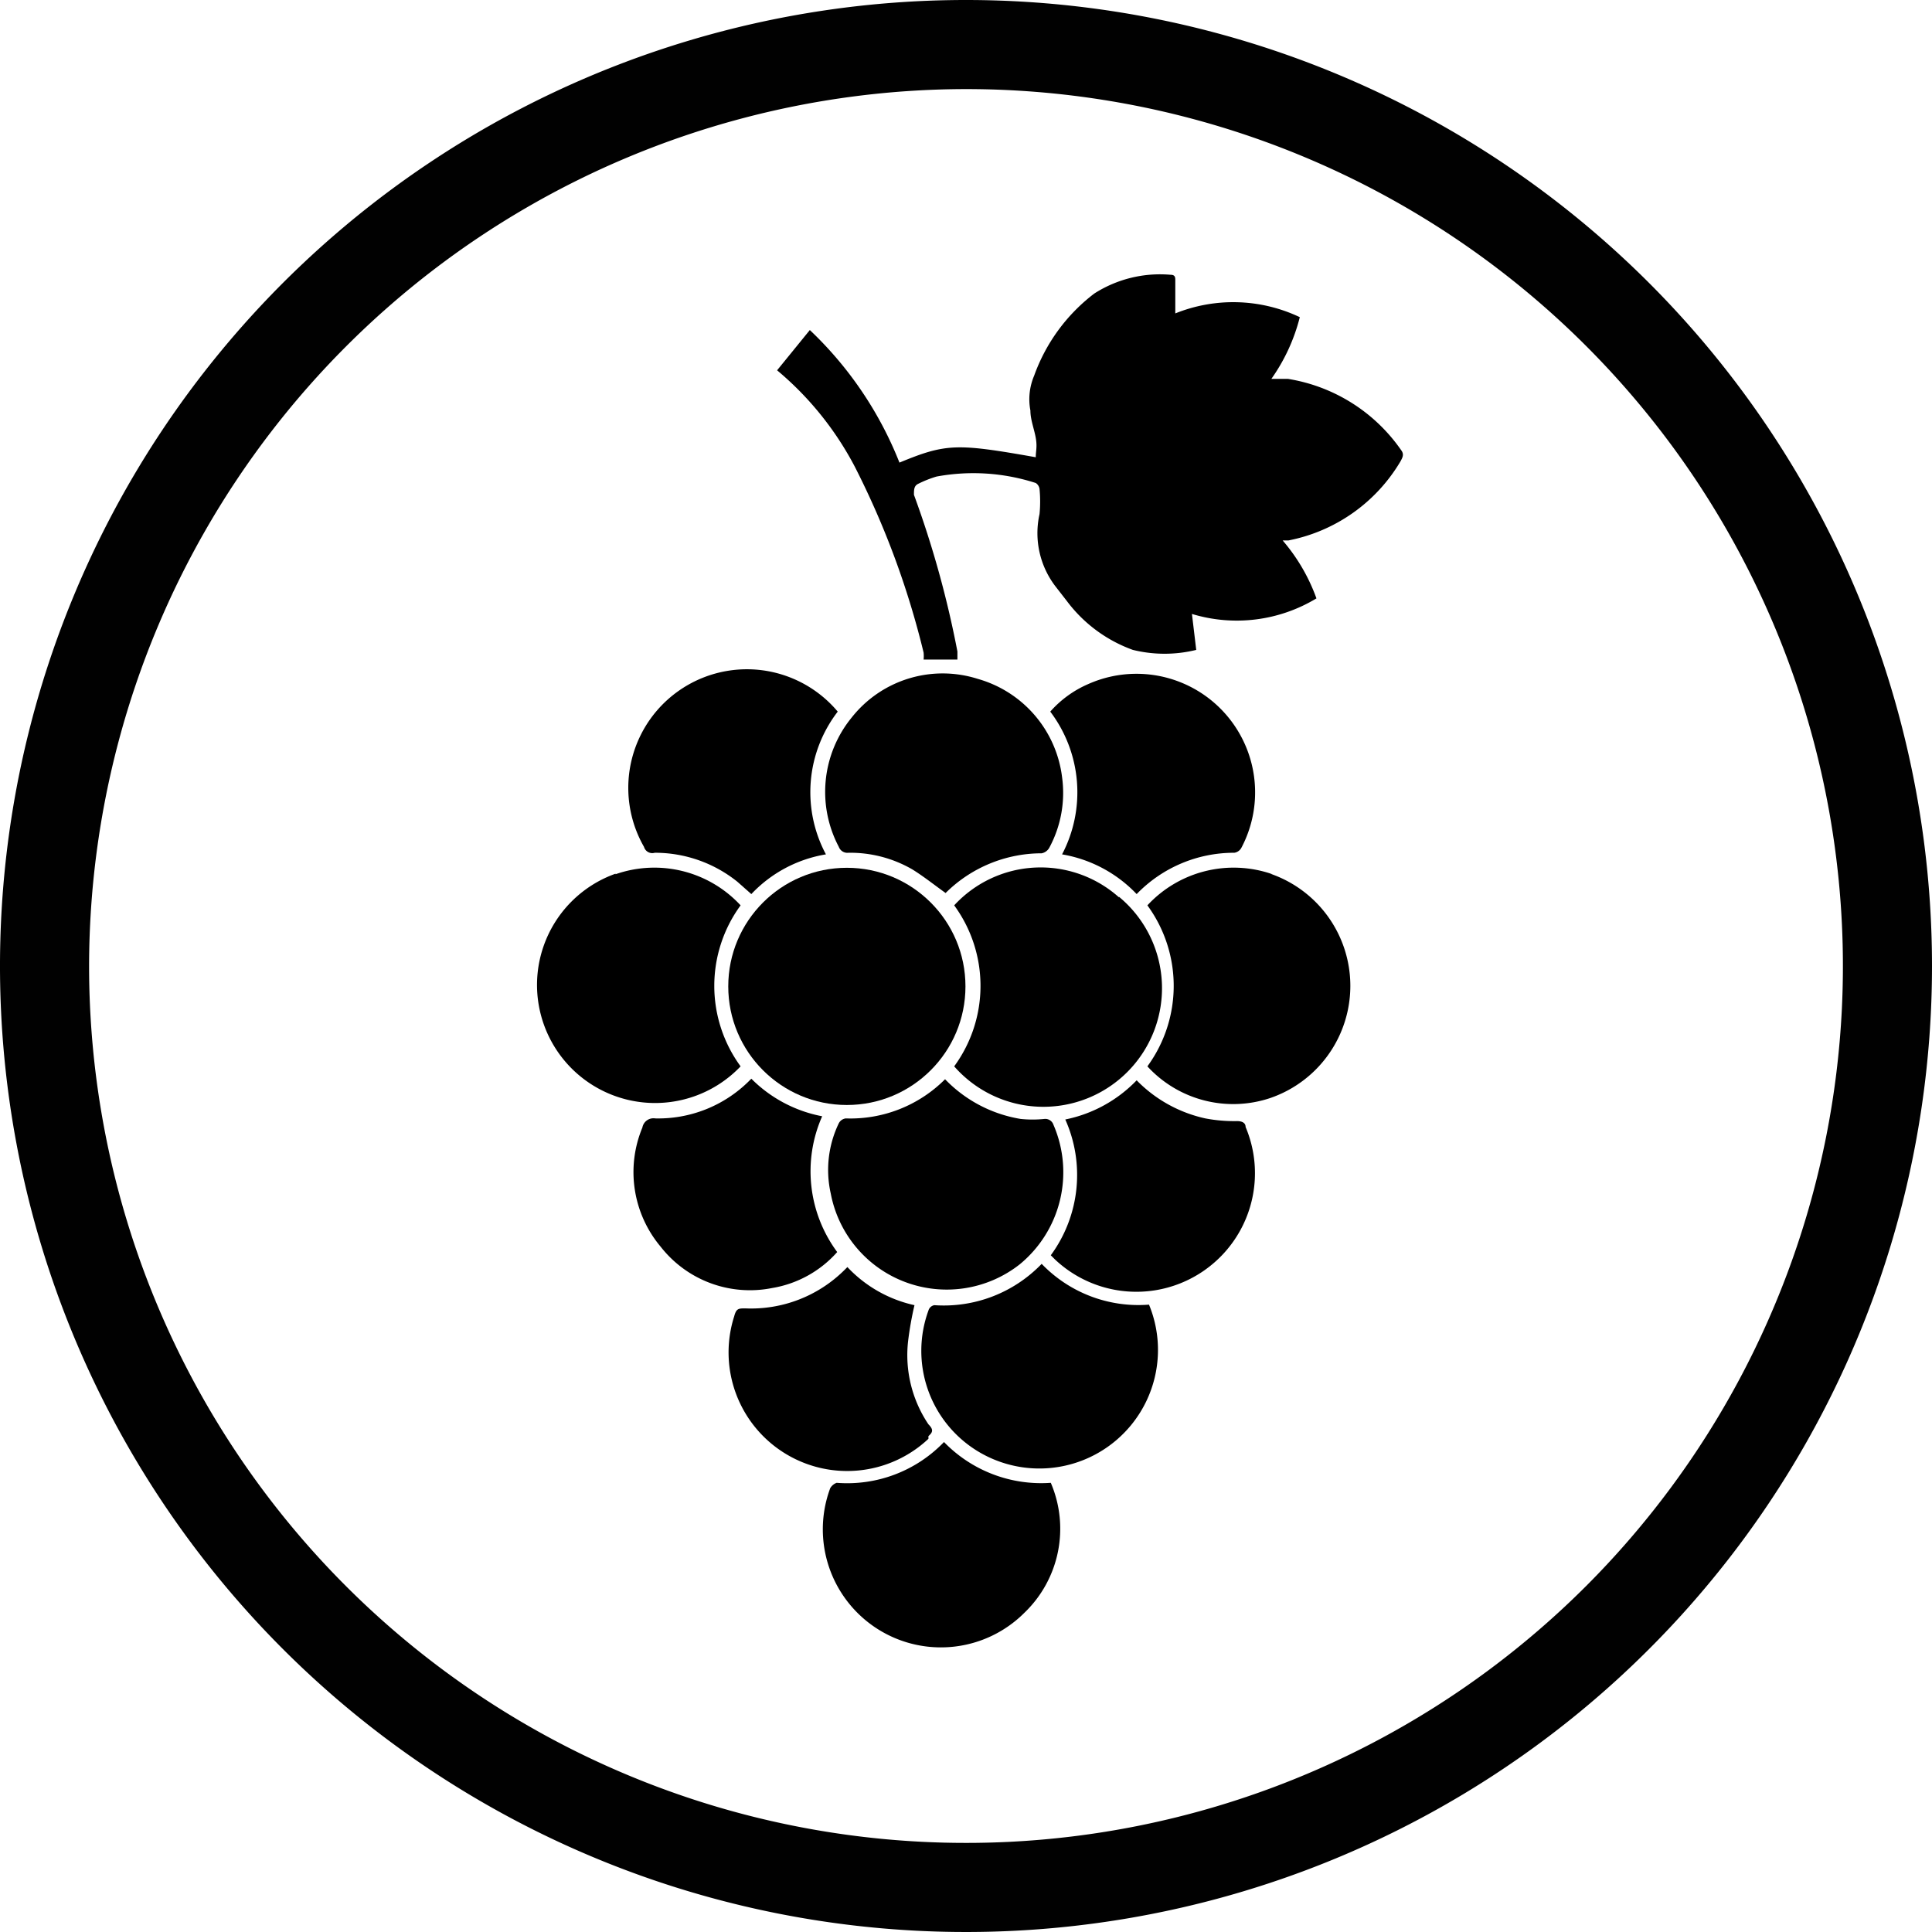
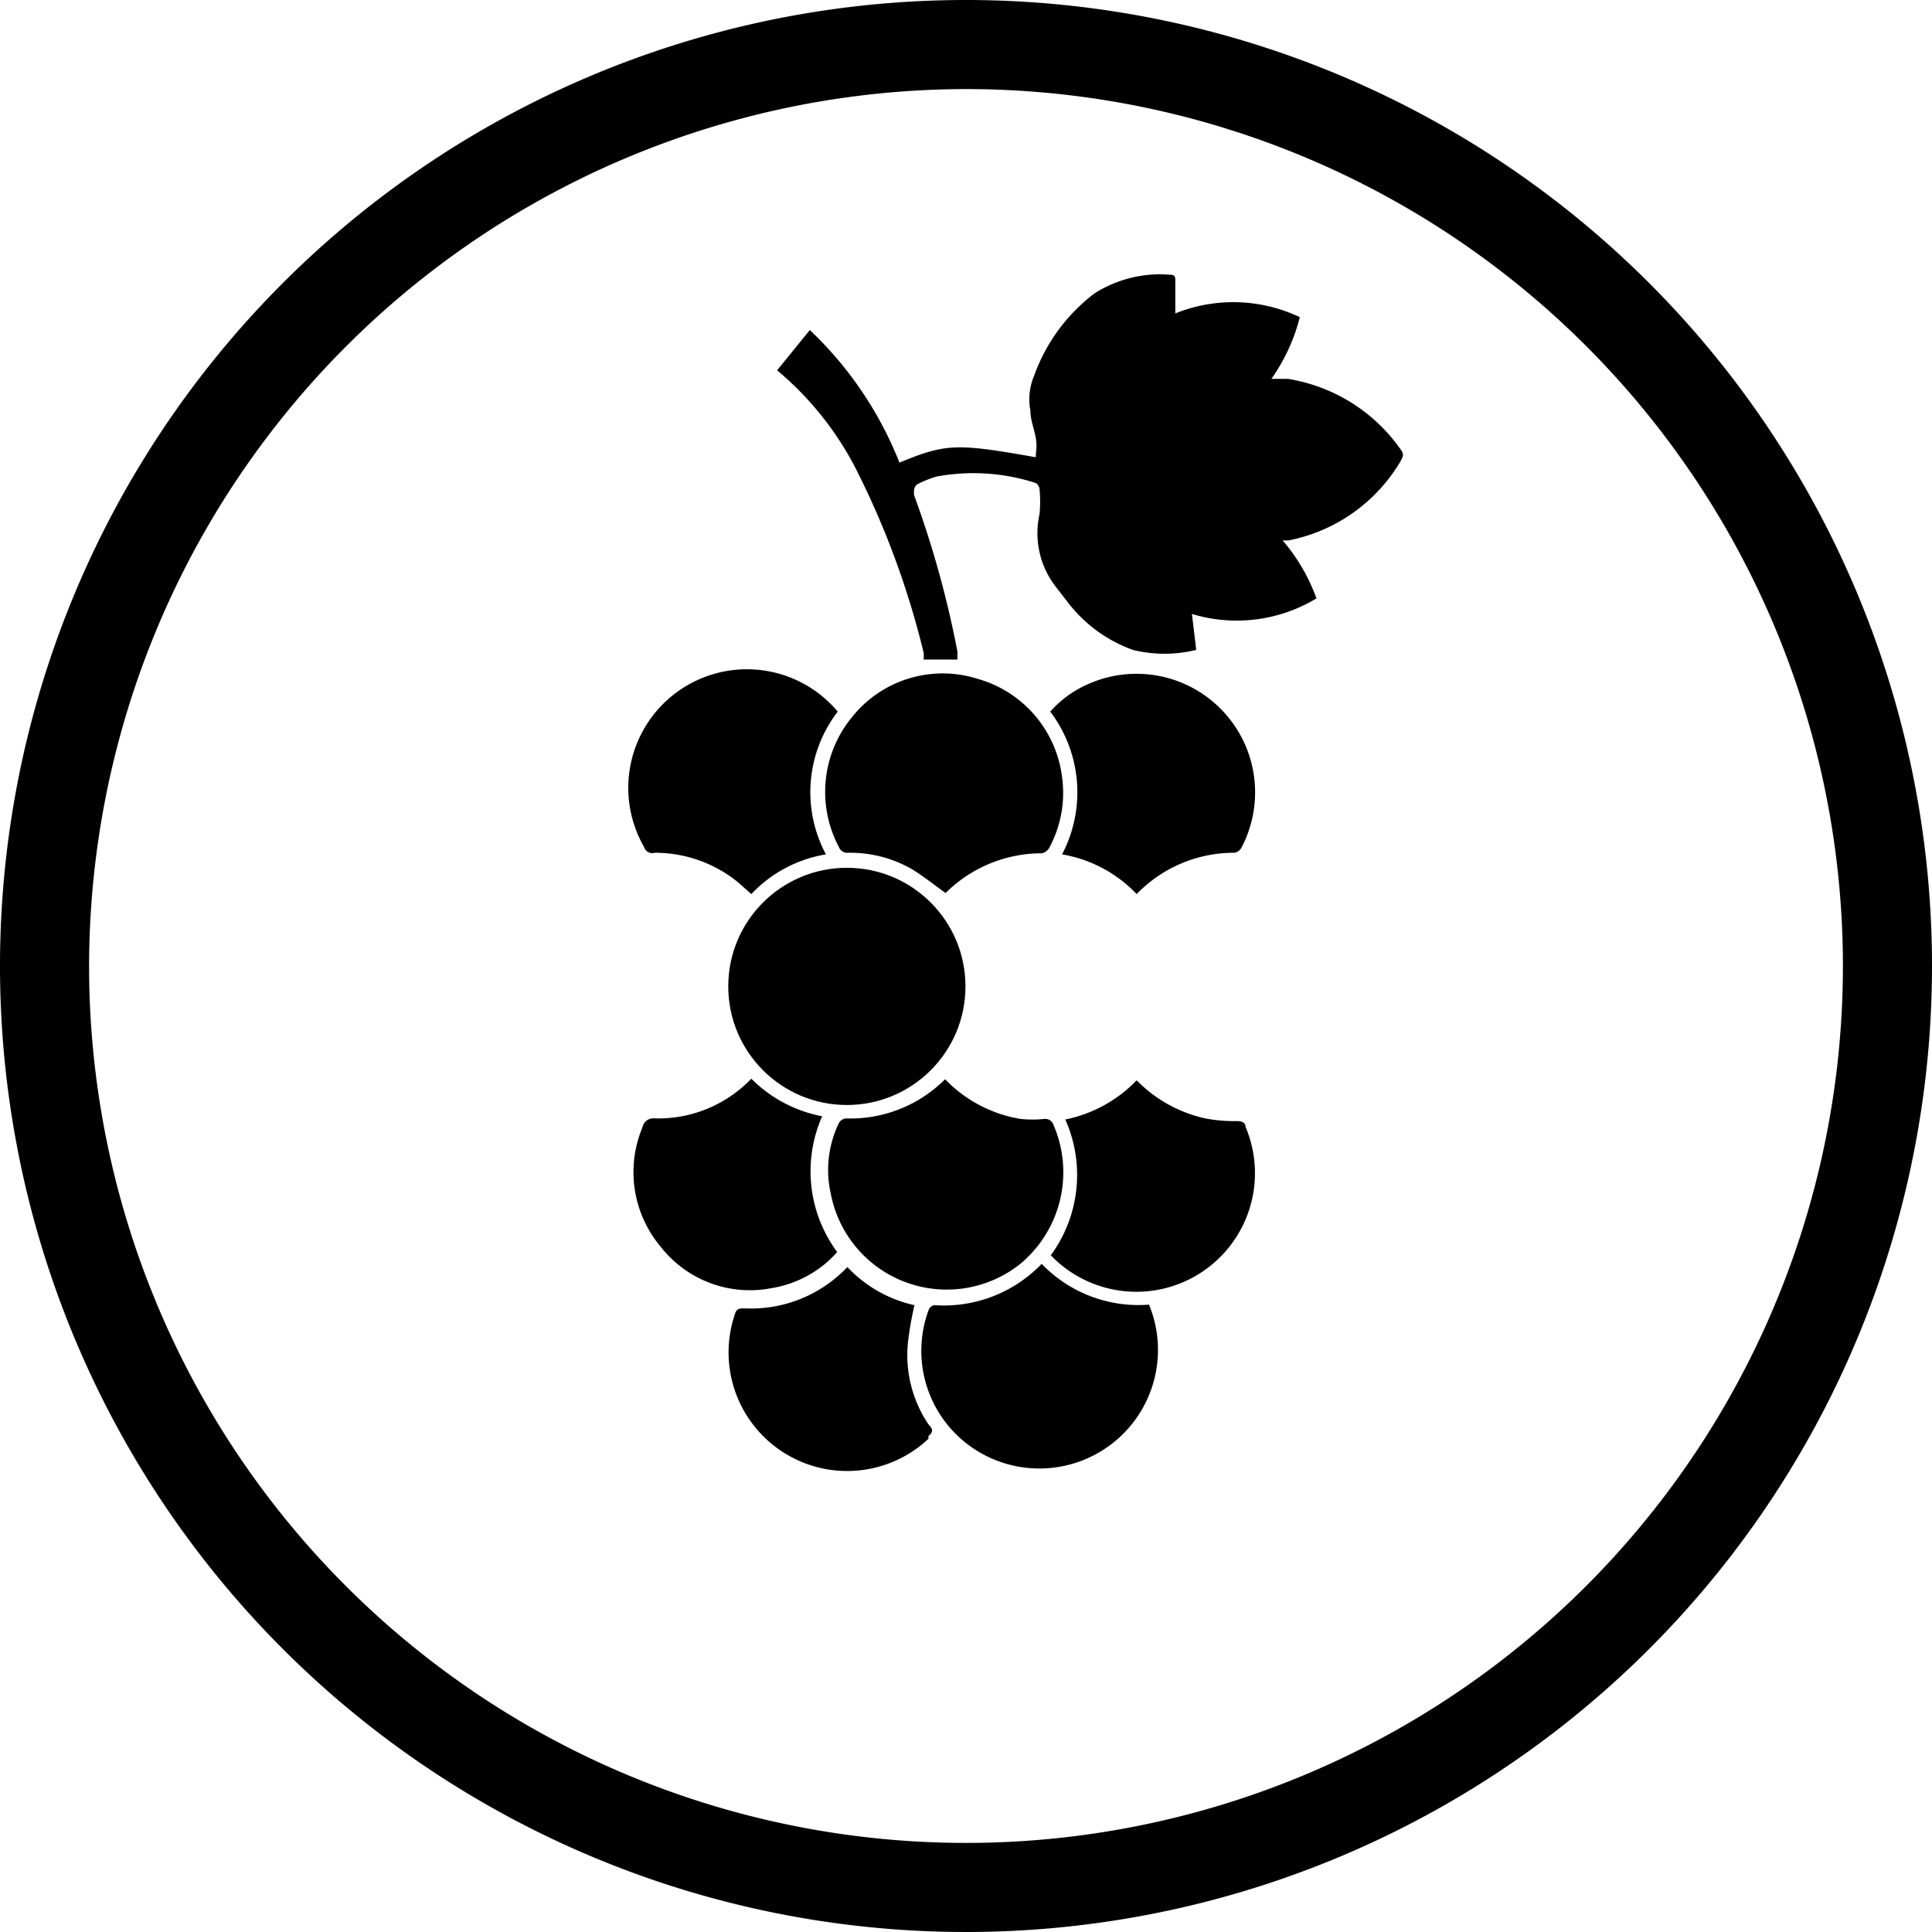
<svg xmlns="http://www.w3.org/2000/svg" id="Ebene_1" data-name="Ebene 1" viewBox="0 0 36 36">
  <defs>
    <style>.cls-1{fill:#010101;}</style>
  </defs>
  <title>Weinwissen</title>
  <path class="cls-1" d="M18,1.66A16.34,16.34,0,1,1,1.66,18,16.36,16.36,0,0,1,18,1.66M18,0A18,18,0,1,0,36,18,18,18,0,0,0,18,0Z" />
  <path d="M23.13,15.8a2.21,2.21,0,0,0-2.86-3.05,2,2,0,0,0-.7.51,2.49,2.49,0,0,1,.22,2.66,2.49,2.49,0,0,1,1.39.74A2.52,2.52,0,0,1,23,15.89.18.18,0,0,0,23.13,15.8Z" />
-   <path d="M20.85,16.72a2.19,2.19,0,0,0-3.07.15,2.54,2.54,0,0,1,0,3,2.21,2.21,0,1,0,3.07-3.16Z" />
  <path d="M18.22,12.65a2.16,2.16,0,0,0-2.35.72,2.19,2.19,0,0,0-.24,2.41.17.17,0,0,0,.18.11A2.31,2.31,0,0,1,17,16.2c.21.13.41.29.62.44,0,0,0,0,0,0a2.54,2.54,0,0,1,1.79-.74.21.21,0,0,0,.14-.1,2.15,2.15,0,0,0,.24-1.32A2.18,2.18,0,0,0,18.22,12.65Z" />
  <path d="M19,23.56a2.22,2.22,0,0,0,.63-2.6.16.16,0,0,0-.17-.11,2.16,2.16,0,0,1-.44,0,2.52,2.52,0,0,1-1.41-.74l0,0a2.49,2.49,0,0,1-1.85.73.17.17,0,0,0-.13.09,2,2,0,0,0-.15,1.31A2.2,2.2,0,0,0,19,23.56Z" />
  <path d="M12.2,15.89a2.45,2.45,0,0,1,1.54.54l.26.23a2.46,2.46,0,0,1,1.39-.74,2.46,2.46,0,0,1,.22-2.66A2.21,2.21,0,0,0,12,15.78.16.16,0,0,0,12.2,15.89Z" />
-   <path d="M17.59,26.87a2.5,2.5,0,0,1-2,.76.23.23,0,0,0-.12.1,2.2,2.2,0,0,0,3.62,2.32,2.17,2.17,0,0,0,.49-2.42A2.52,2.52,0,0,1,17.59,26.87Z" />
+   <path d="M17.59,26.87A2.52,2.52,0,0,1,17.59,26.87Z" />
  <path d="M14.39,24a2.07,2.07,0,0,0,1.21-.67,2.53,2.53,0,0,1-.28-2.53A2.53,2.53,0,0,1,14,20.1h0l-.06.06a2.4,2.4,0,0,1-1.73.68.21.21,0,0,0-.24.17,2.16,2.16,0,0,0,.34,2.22A2.11,2.11,0,0,0,14.39,24Z" />
-   <path d="M23.71,16.29a2.19,2.19,0,0,0-2.33.58,2.54,2.54,0,0,1,0,3,2.17,2.17,0,0,0,2.29.59,2.21,2.21,0,0,0,0-4.18Z" />
  <path d="M26.11,8.39A3.18,3.18,0,0,0,24,7.06l-.31,0a3.45,3.45,0,0,0,.53-1.15,2.89,2.89,0,0,0-2.32-.07V5.23c0-.06,0-.11-.09-.11a2.27,2.27,0,0,0-1.42.35A3.34,3.34,0,0,0,19.27,7a1.12,1.12,0,0,0-.07.65c0,.17.07.34.1.51s0,.24,0,.36c-1.47-.26-1.67-.26-2.54.1a6.89,6.89,0,0,0-1.67-2.47l-.61.75A5.92,5.92,0,0,1,15.93,8.7a15.81,15.81,0,0,1,1.28,3.46.65.65,0,0,1,0,.13h.63c0-.06,0-.1,0-.15a18.6,18.6,0,0,0-.81-2.92c0-.09,0-.16.07-.2a2.13,2.13,0,0,1,.35-.14A3.78,3.78,0,0,1,19.3,9a.16.16,0,0,1,.07.11,2.42,2.42,0,0,1,0,.47,1.63,1.63,0,0,0,.3,1.35l.21.27a2.66,2.66,0,0,0,1.23.91,2.47,2.47,0,0,0,1.18,0l-.08-.67a2.87,2.87,0,0,0,2.32-.29,3.44,3.44,0,0,0-.63-1.08l.11,0A3.12,3.12,0,0,0,26.1,8.59C26.13,8.53,26.17,8.47,26.11,8.39Z" />
  <path d="M23.21,21c0-.08-.07-.11-.16-.11a2.88,2.88,0,0,1-.59-.05,2.55,2.55,0,0,1-1.28-.71,2.54,2.54,0,0,1-1.33.73,2.53,2.53,0,0,1-.27,2.53l0,0,.08.08A2.21,2.21,0,0,0,23.21,21Z" />
  <path d="M17.3,26.76c.08-.07.1-.12,0-.22A2.31,2.31,0,0,1,16.92,25a6.1,6.1,0,0,1,.12-.68,2.43,2.43,0,0,1-1.25-.71l-.06.06a2.47,2.47,0,0,1-1.84.71c-.13,0-.17,0-.21.15a2.21,2.21,0,0,0,3.62,2.28Z" />
-   <path d="M11.47,16.29a2.19,2.19,0,0,1,2.33.58,2.54,2.54,0,0,0,0,3,2.2,2.2,0,1,1-2.33-3.59Z" />
  <circle cx="15.78" cy="18.38" r="2.21" />
  <path d="M19.41,23.55a2.53,2.53,0,0,1-2,.77.14.14,0,0,0-.11.1,2.19,2.19,0,0,0,.9,2.61,2.21,2.21,0,0,0,3.21-2.72A2.5,2.5,0,0,1,19.41,23.55Z" />
</svg>